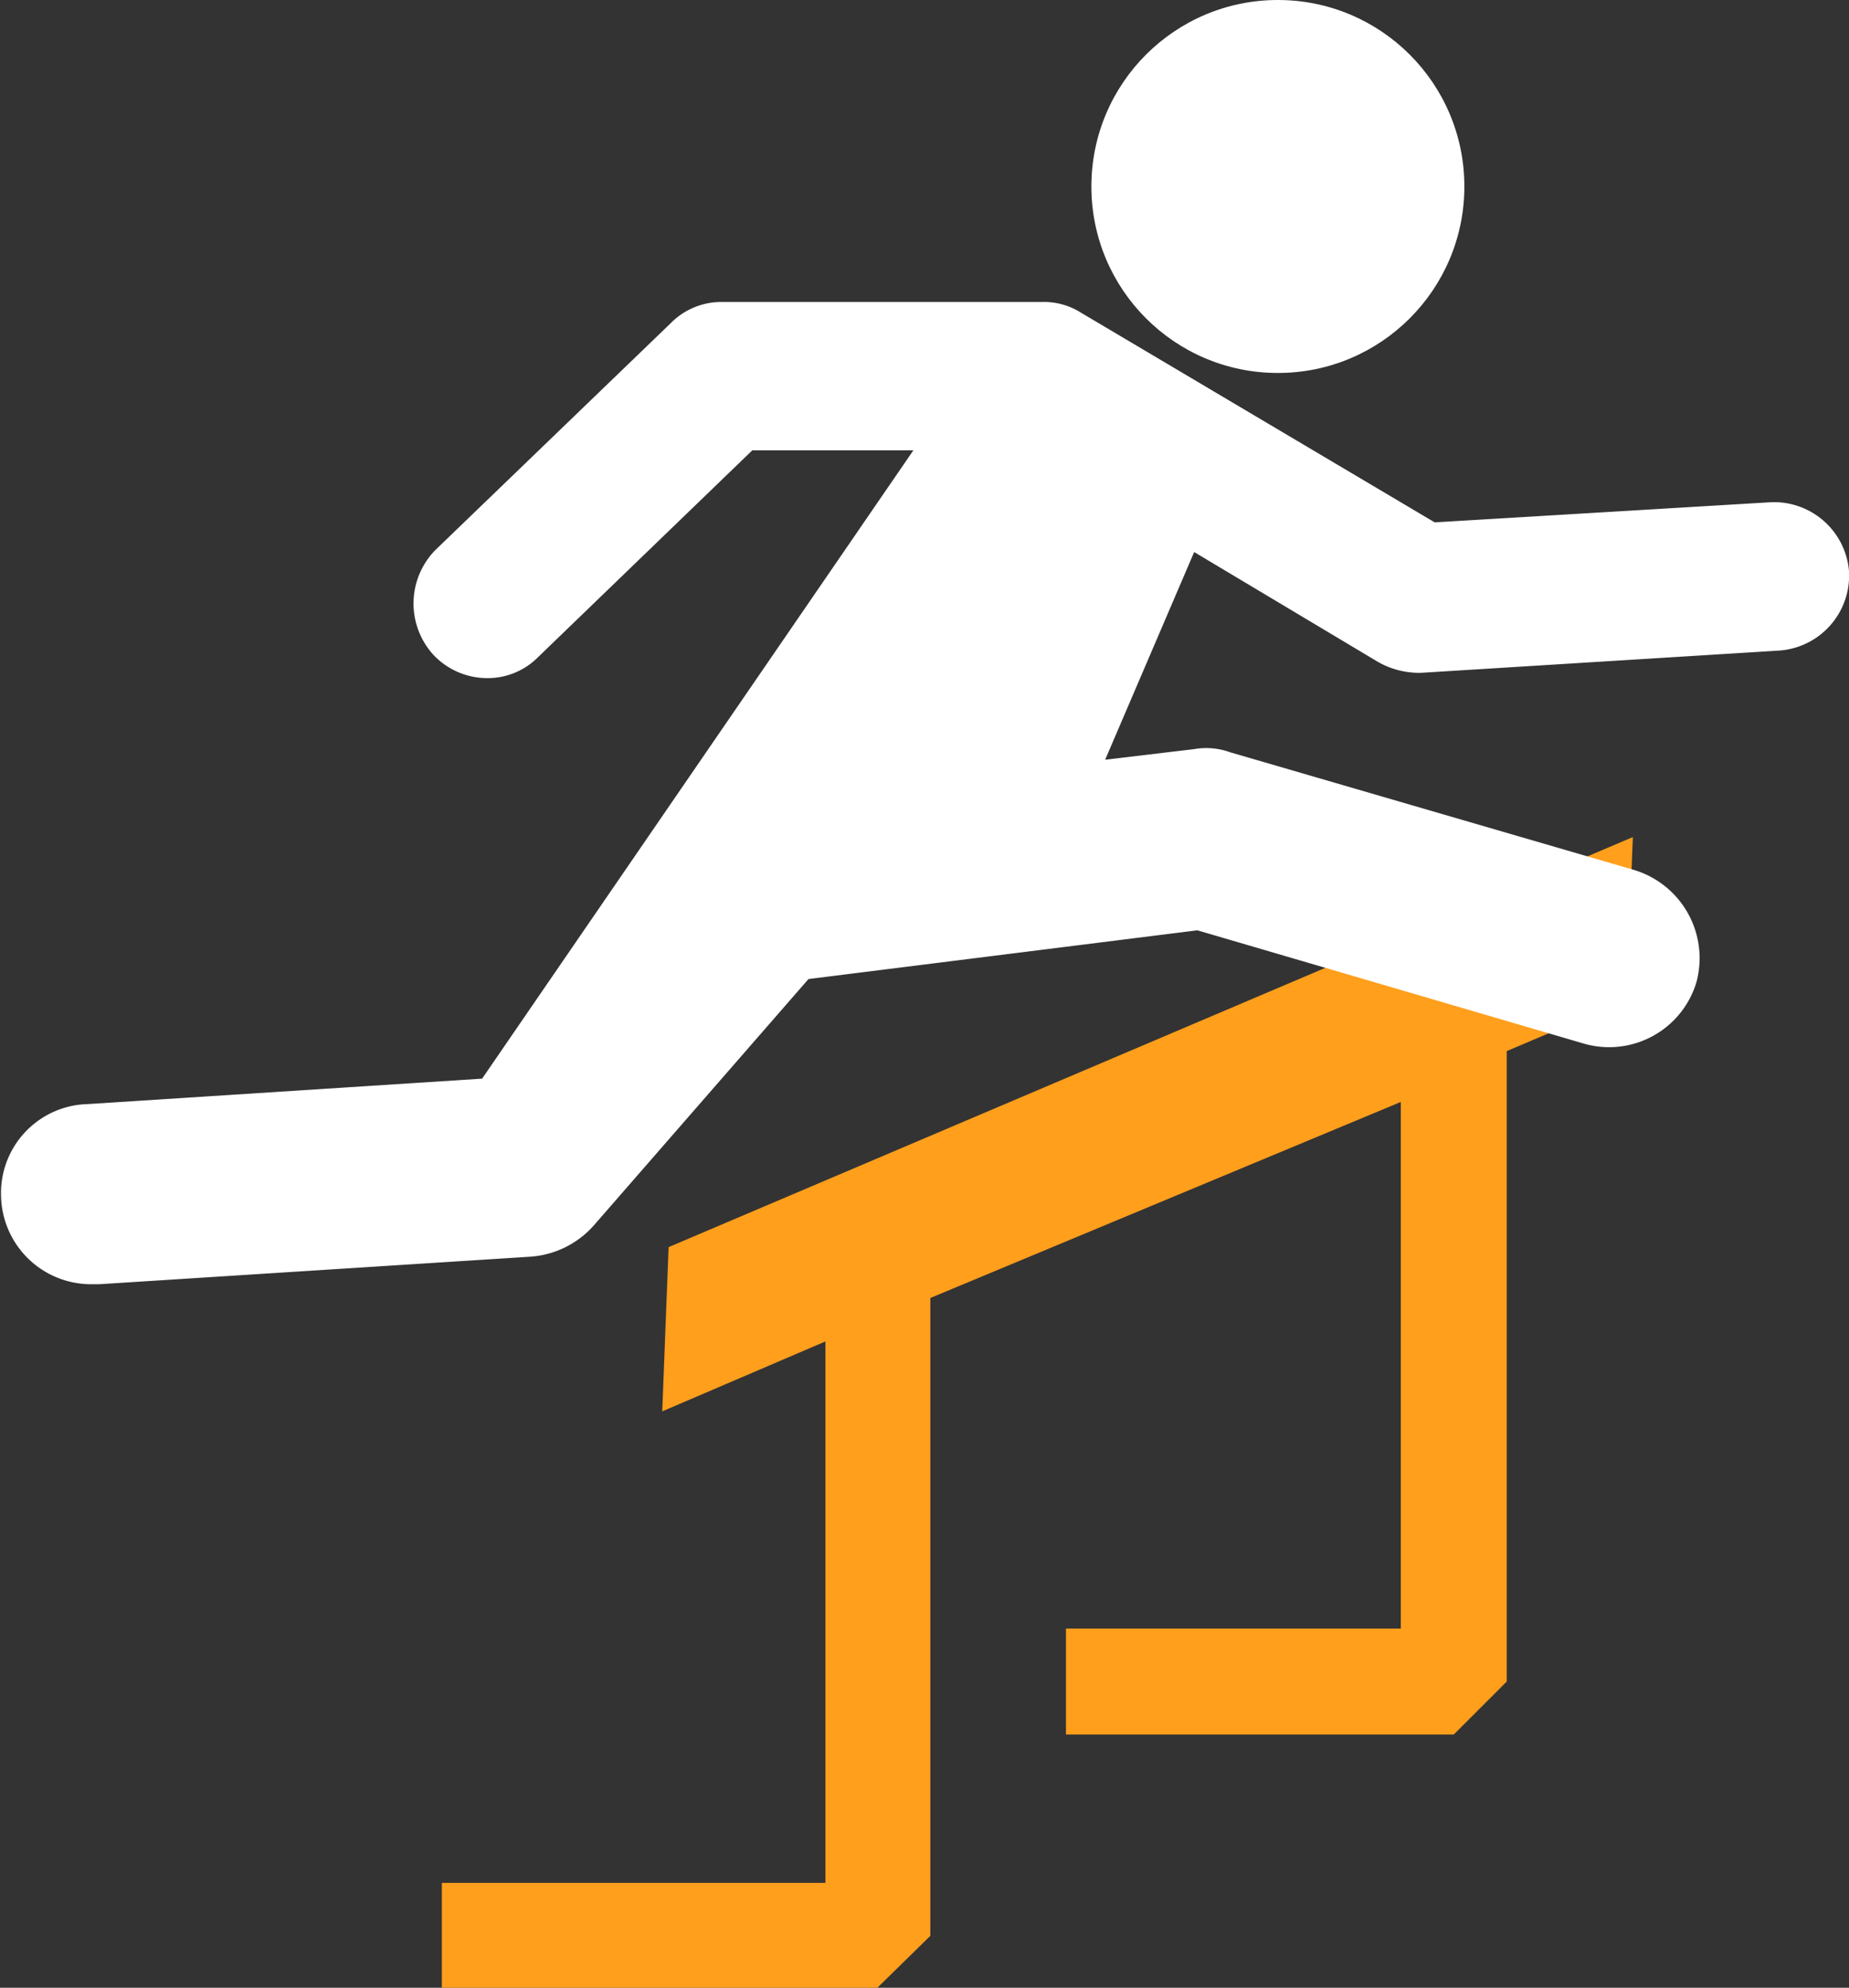
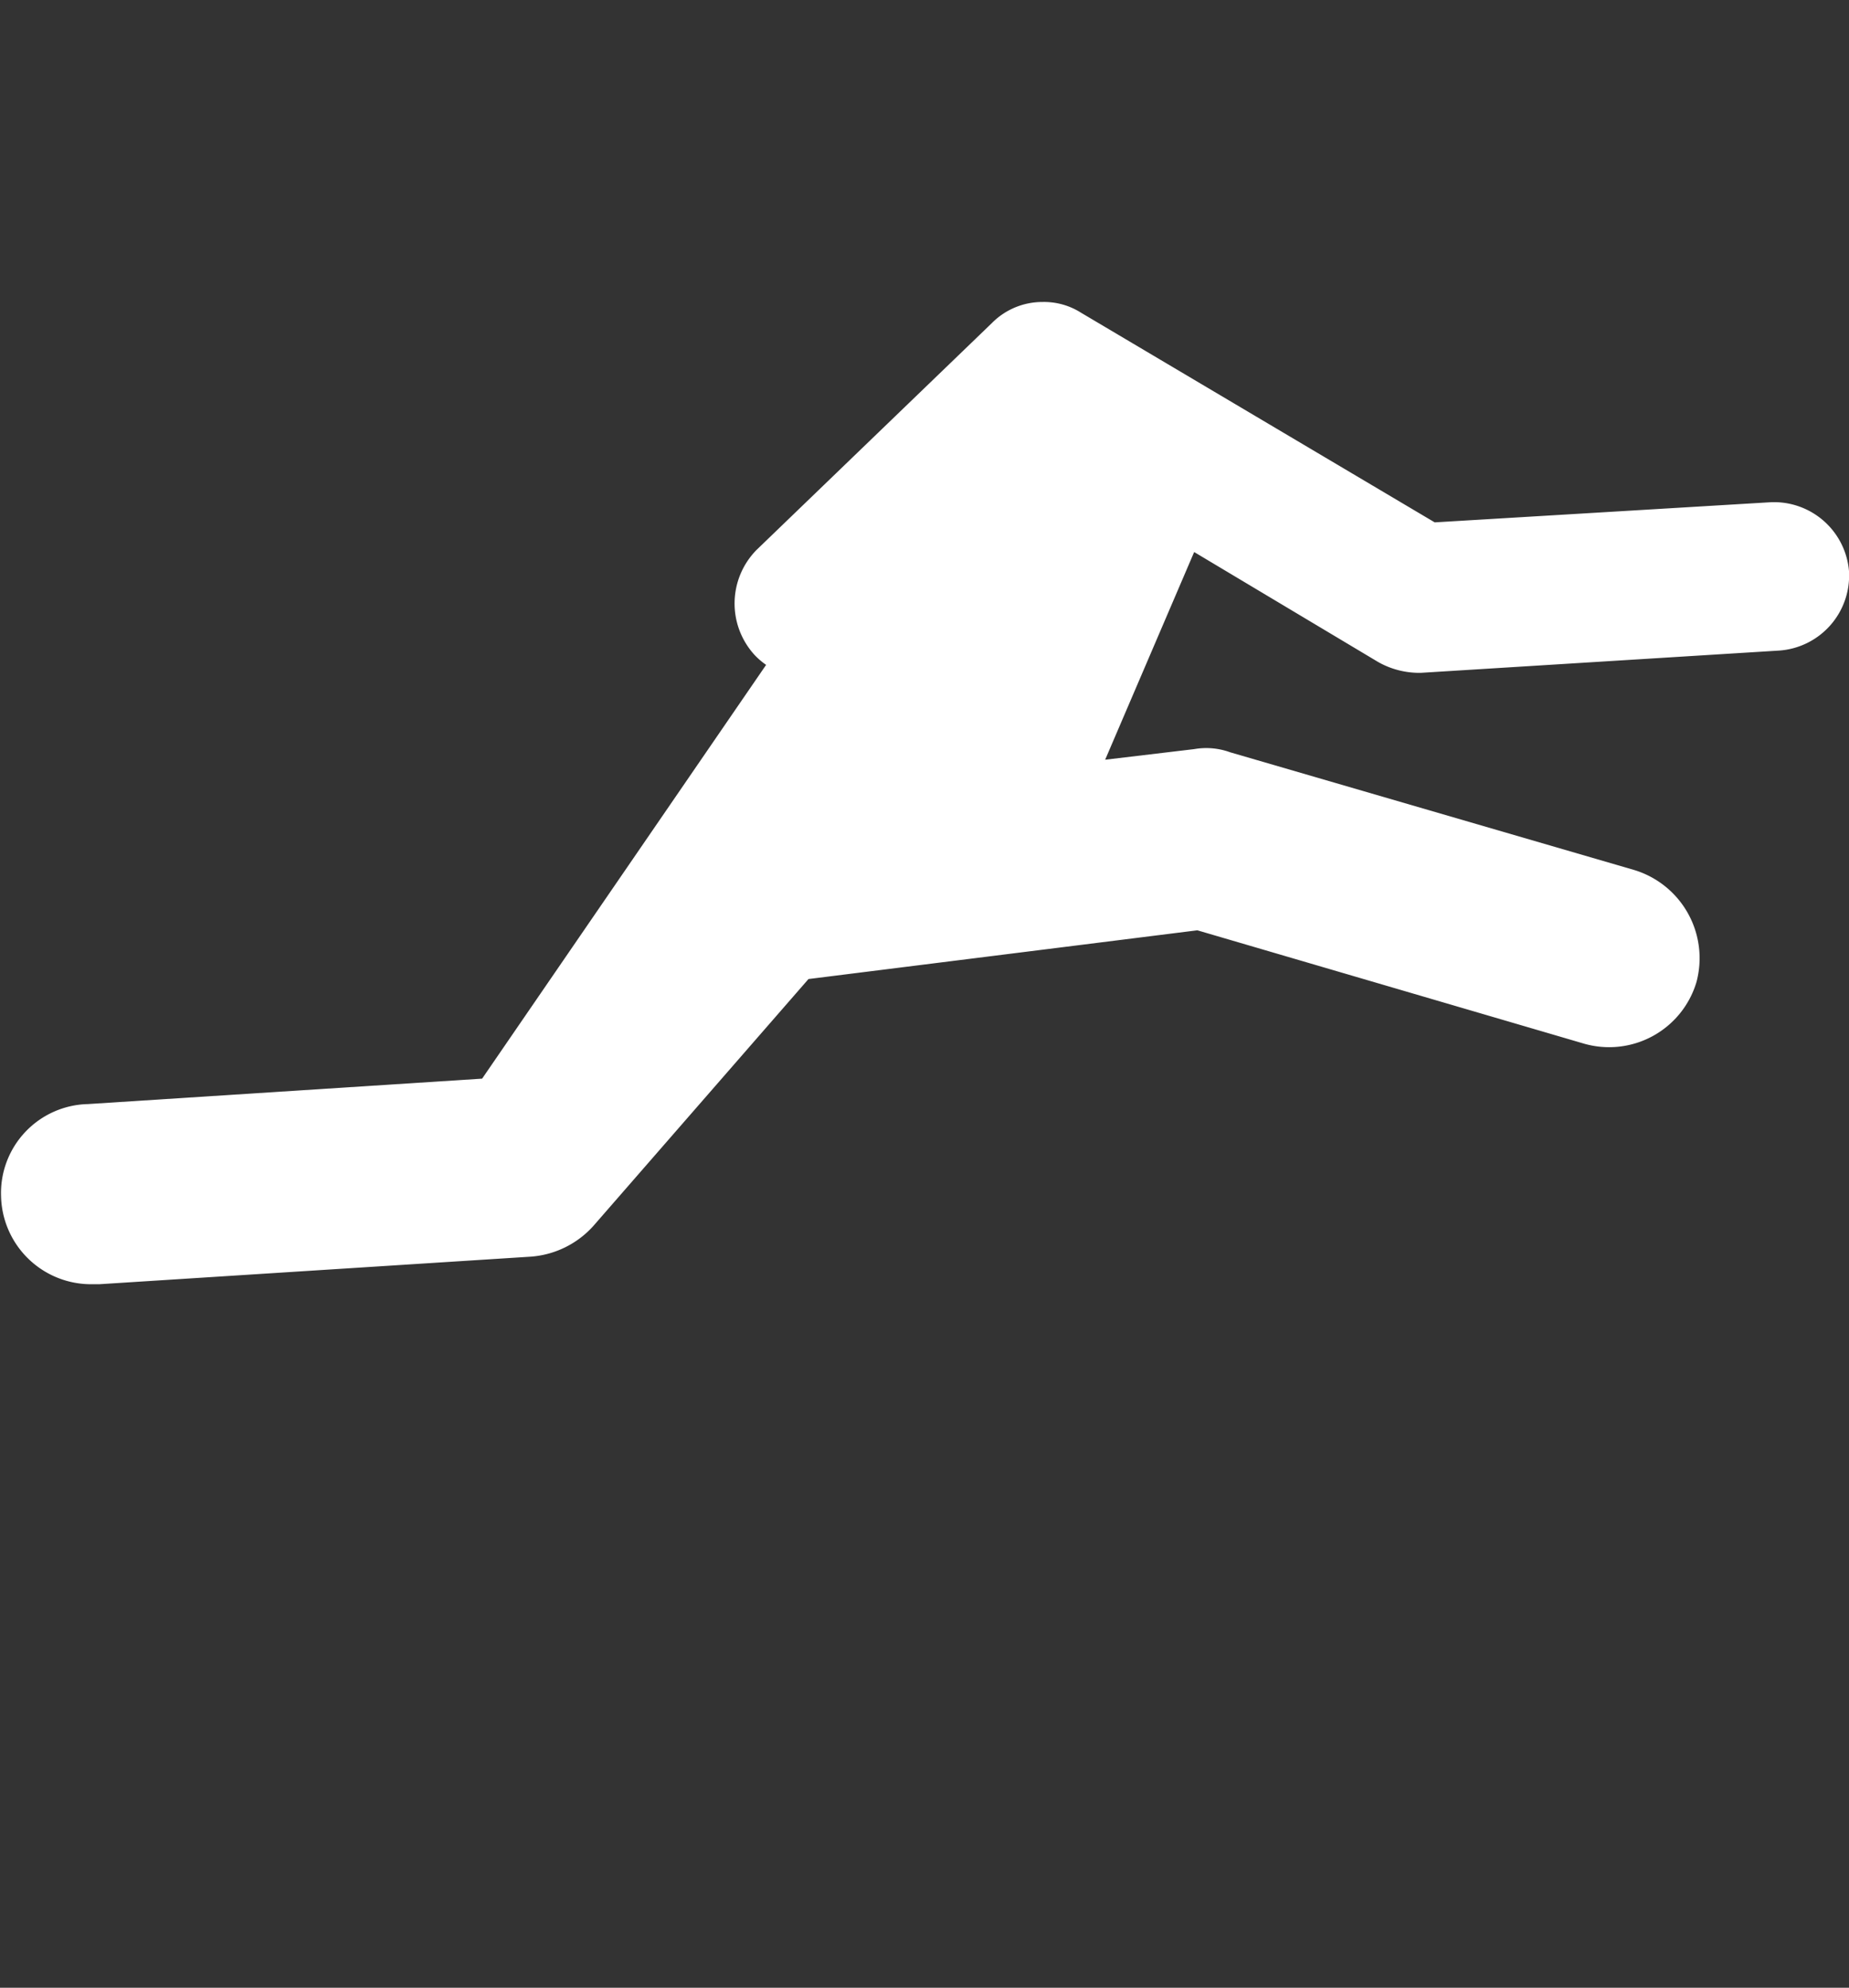
<svg xmlns="http://www.w3.org/2000/svg" id="Layer_1" data-name="Layer 1" viewBox="0 0 174.5 187.6">
  <rect x="0" y="0" width="174.5" height="187.6" fill="#333333" stroke="none" />
  <defs>
    <style>.cls-1{fill:#ff9f1c;}.cls-2{fill:#fff;}</style>
  </defs>
-   <polygon class="cls-1" points="154.1 79 63.1 117.7 62.5 133.2 77.9 126.6 77.9 177.7 41.7 177.7 41.7 187.6 82.8 187.6 87.8 182.7 87.8 122.5 132.2 104 132.2 153.7 100.6 153.7 100.6 163.7 137.2 163.7 142.2 158.7 142.2 99.2 153.5 94.4 154.1 79" />
-   <circle class="cls-2" cx="120.6" cy="17.6" r="17.6" />
-   <path class="cls-2" d="M743.3,114.5a7.1,7.1,0,0,0-7.4-6.5l-31.7,1.9L670.8,90.1a6.5,6.5,0,0,0-3.6-1H636.9a6.7,6.7,0,0,0-4.8,2l-22.2,21.4a7.2,7.2,0,0,0-.2,9.9,7,7,0,0,0,5.1,2.2,6.7,6.7,0,0,0,4.8-2l20.2-19.5H655l-40.7,59.3-37.2,2.4a8.4,8.4,0,0,0-8.2,8.7,8.5,8.5,0,0,0,8.7,8.3h.6l40.7-2.6a8.8,8.8,0,0,0,5.9-2.9L645.1,153l36.7-4.6,36.5,10.7a8.6,8.6,0,0,0,10.6-5.8,8.7,8.7,0,0,0-5.9-10.6l-38.1-11.1a6.6,6.6,0,0,0-3.4-.3l-8.4,1,8.4-19.6,17.4,10.4a7.9,7.9,0,0,0,4,1l33.8-2.1A7.1,7.1,0,0,0,743.3,114.5Z" transform="translate(-568.8 -60.6)" />
+   <path class="cls-2" d="M743.3,114.5a7.1,7.1,0,0,0-7.4-6.5l-31.7,1.9L670.8,90.1a6.5,6.5,0,0,0-3.6-1a6.7,6.7,0,0,0-4.8,2l-22.2,21.4a7.2,7.2,0,0,0-.2,9.9,7,7,0,0,0,5.1,2.2,6.7,6.7,0,0,0,4.8-2l20.2-19.5H655l-40.7,59.3-37.2,2.4a8.4,8.4,0,0,0-8.2,8.7,8.5,8.5,0,0,0,8.7,8.3h.6l40.7-2.6a8.8,8.8,0,0,0,5.9-2.9L645.1,153l36.7-4.6,36.5,10.7a8.6,8.6,0,0,0,10.6-5.8,8.7,8.7,0,0,0-5.9-10.6l-38.1-11.1a6.6,6.6,0,0,0-3.4-.3l-8.4,1,8.4-19.6,17.4,10.4a7.9,7.9,0,0,0,4,1l33.8-2.1A7.1,7.1,0,0,0,743.3,114.5Z" transform="translate(-568.8 -60.6)" />
</svg>